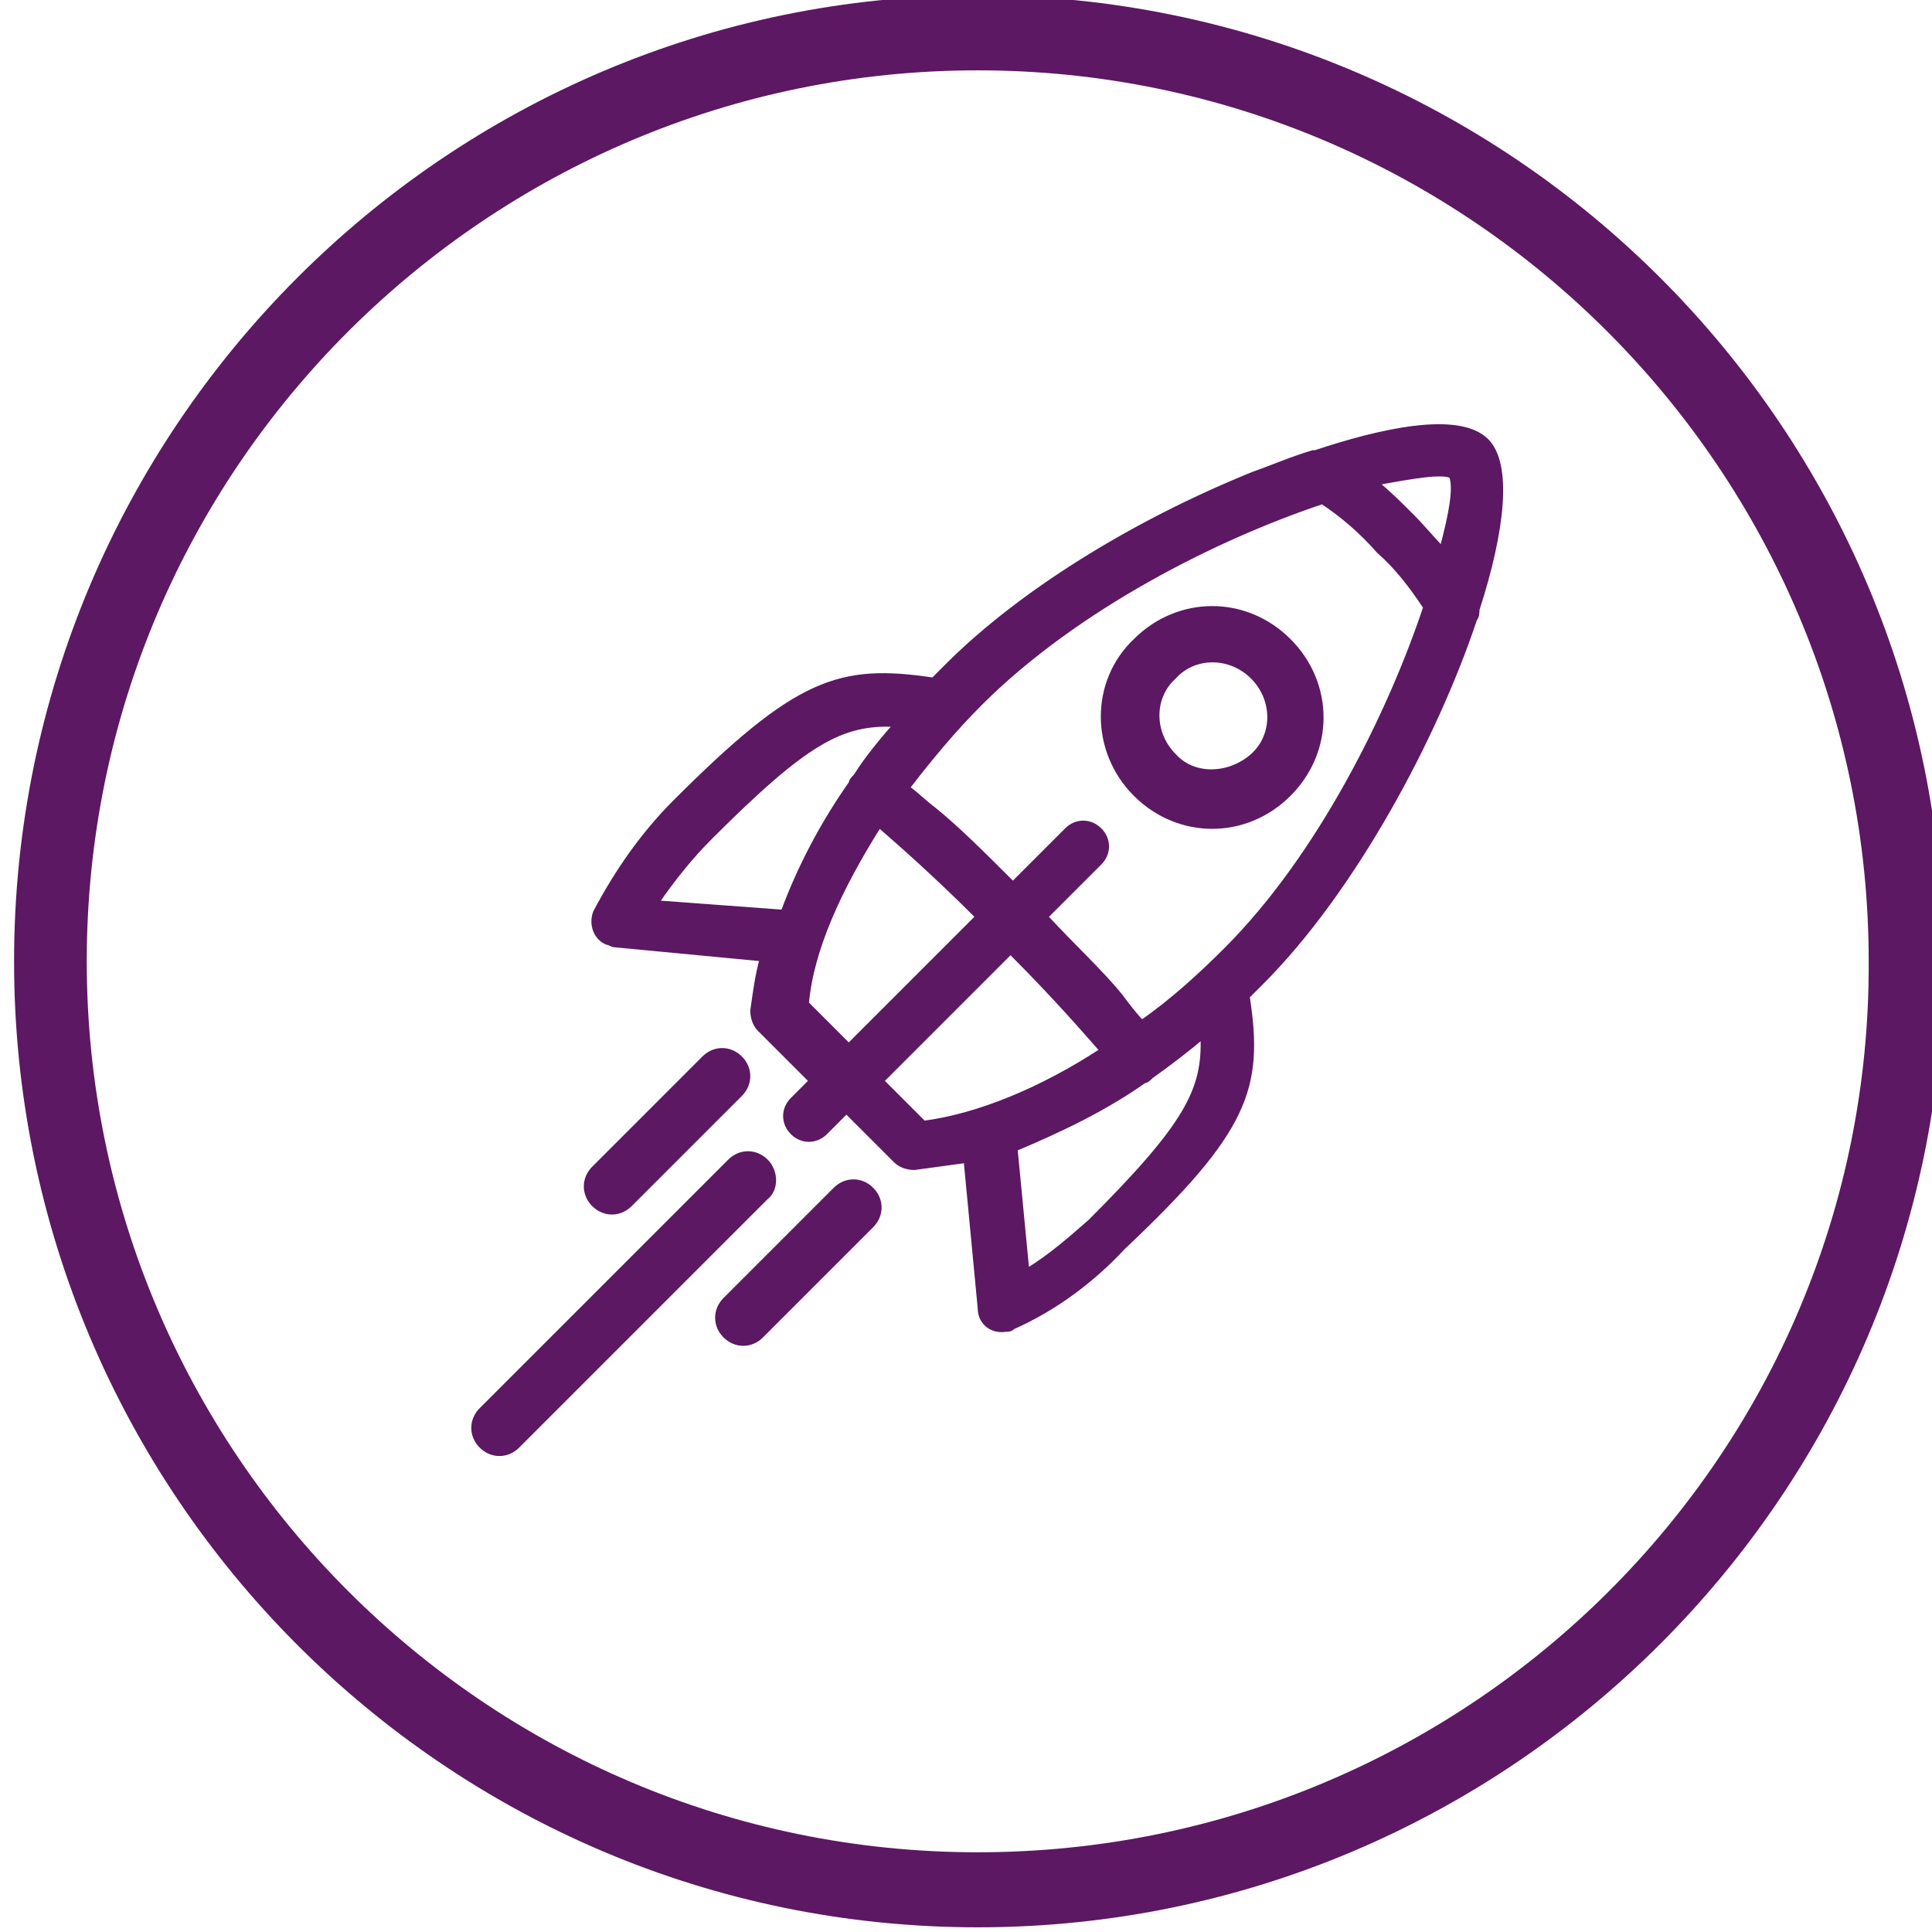
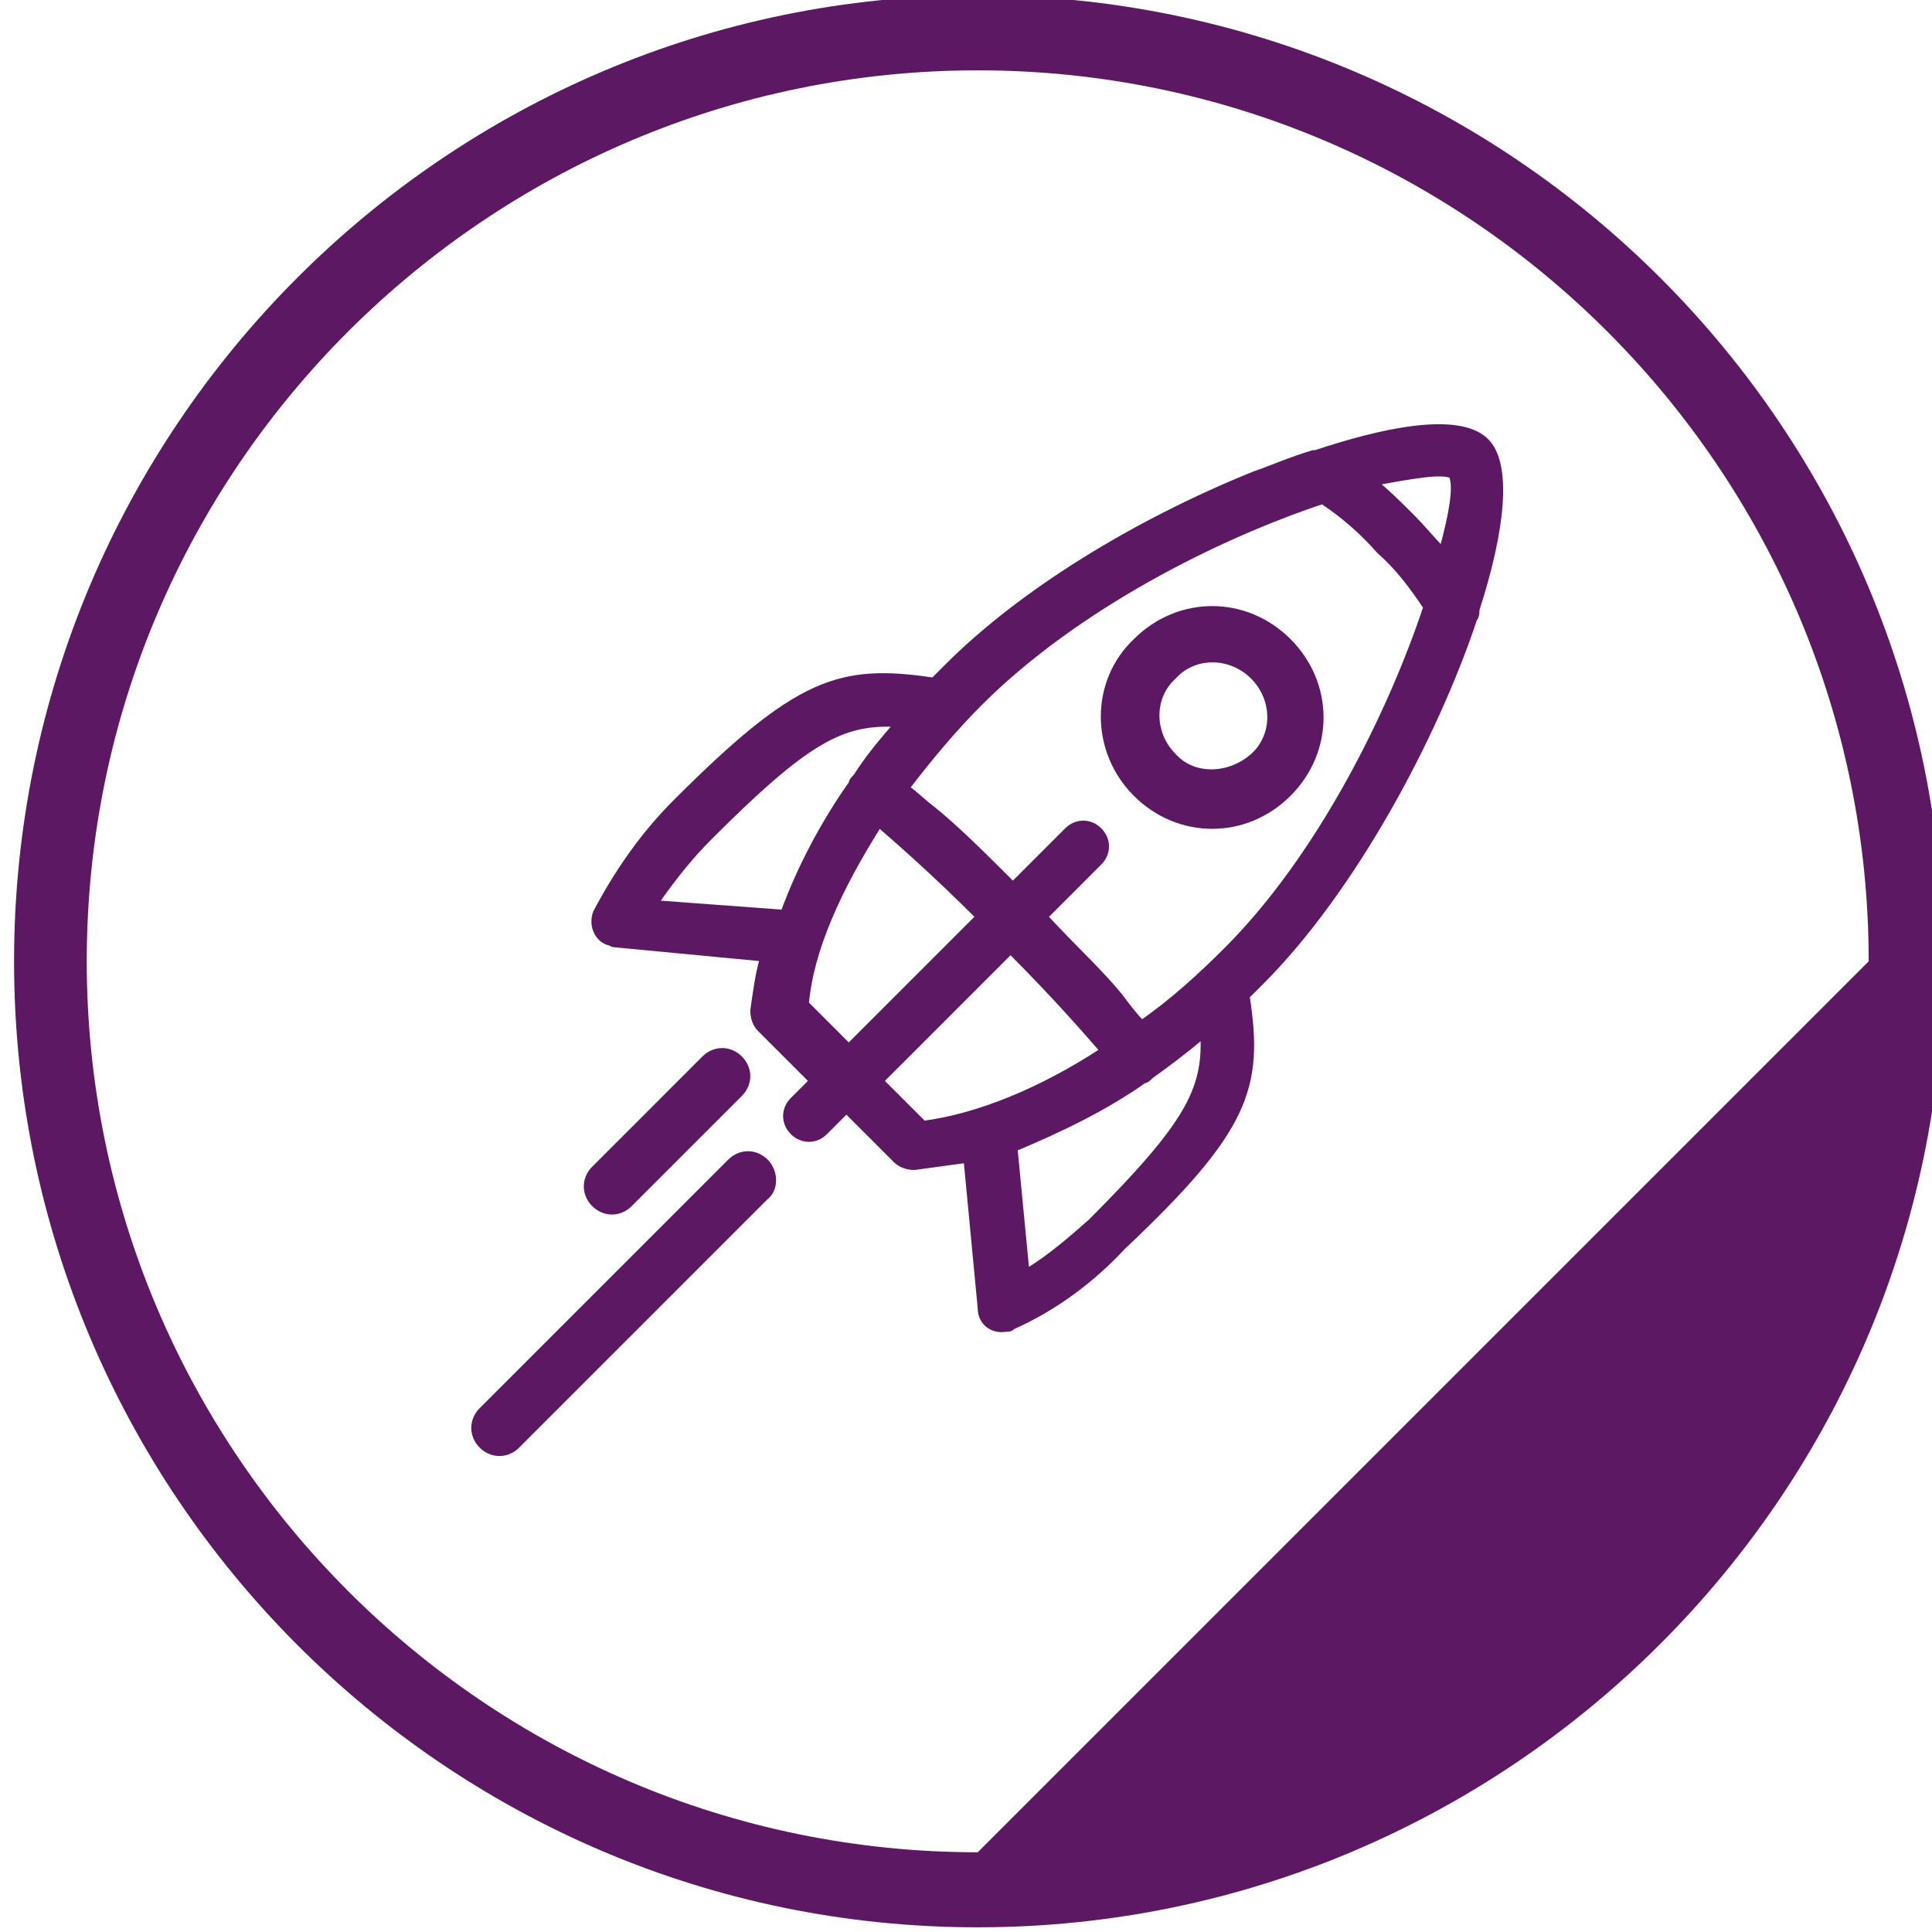
<svg xmlns="http://www.w3.org/2000/svg" version="1.1" id="Layer_1" x="0px" y="0px" width="82.4px" height="82.4px" viewBox="0 0 82.4 82.4" style="enable-background:new 0 0 82.4 82.4;" xml:space="preserve">
  <style type="text/css">
	.st0{fill:#5C1862;}
	.st1{fill:#5C1862;stroke:#5C1862;stroke-width:0.2;stroke-miterlimit:10;}
	.st2{fill:#5C1862;stroke:#5C1862;stroke-width:0.4;stroke-miterlimit:10;}
</style>
-   <path class="st0" d="M41.7-0.2C19-0.2,0.6,18.3,0.6,41S19,82.2,41.7,82.2S82.9,63.7,82.9,41S64.5-0.2,41.7-0.2z M41.7,79  c-21,0-38-17.1-38-38c0-21,17.1-38,38-38c21,0,38,17.1,38,38C79.8,62,62.7,79,41.7,79z" />
+   <path class="st0" d="M41.7-0.2C19-0.2,0.6,18.3,0.6,41S19,82.2,41.7,82.2S82.9,63.7,82.9,41S64.5-0.2,41.7-0.2z M41.7,79  c-21,0-38-17.1-38-38c0-21,17.1-38,38-38c21,0,38,17.1,38,38z" />
  <path class="st1" d="M53.2,42.5c0.2-0.2,0.4-0.4,0.6-0.6c3.9-3.9,7.4-10.4,9.1-15.5c0.1-0.1,0.1-0.3,0.1-0.4  c1.1-3.4,1.4-6.2,0.4-7.2c-1.2-1.2-4.6-0.4-7.3,0.5c0,0-0.1,0-0.1,0c-1,0.3-1.9,0.7-2.5,0.9c-5.2,2.1-10,5.1-13.1,8.2  c-0.2,0.2-0.4,0.4-0.6,0.6c-4-0.6-5.8,0-11,5.2c-1.4,1.4-2.5,3-3.4,4.7c-0.2,0.5,0,1.1,0.5,1.3c0.1,0,0.2,0.1,0.3,0.1l6.3,0.6  c-0.2,0.7-0.3,1.5-0.4,2.2c0,0.3,0.1,0.6,0.3,0.8l2.2,2.2l-0.8,0.8c-0.4,0.4-0.4,1,0,1.4s1,0.4,1.4,0l0.9-0.9l2.1,2.1  c0.2,0.2,0.5,0.3,0.8,0.3c0.7-0.1,1.5-0.2,2.2-0.3l0.6,6.3c0,0.6,0.5,1,1.1,0.9c0.1,0,0.2,0,0.3-0.1c1.8-0.8,3.4-2,4.7-3.4  C53.2,48.2,53.8,46.4,53.2,42.5z M61.9,20.3c0.2,0.5,0,1.6-0.4,3.1c-0.4-0.4-0.8-0.9-1.3-1.4c-0.5-0.5-1-1-1.5-1.4  C60.3,20.3,61.5,20.1,61.9,20.3z M56.4,21.4c0.9,0.6,1.7,1.3,2.4,2.1c0.8,0.7,1.4,1.5,2,2.4c-1.5,4.5-4.5,10.6-8.5,14.6  c-1.1,1.1-2.3,2.2-3.6,3.1c-0.3-0.3-0.6-0.7-0.9-1.1c-0.8-1-2-2.1-3.2-3.4l2.3-2.3c0.4-0.4,0.4-1,0-1.4c-0.4-0.4-1-0.4-1.4,0  l-2.3,2.3c-1.2-1.2-2.4-2.4-3.4-3.2c-0.4-0.3-0.8-0.7-1.1-0.9c1-1.3,2-2.5,3.1-3.6C45.9,25.9,51.9,22.9,56.4,21.4L56.4,21.4z   M28,38.5c0.7-1,1.4-1.9,2.3-2.8c4.1-4.1,5.6-4.9,7.9-4.8c-0.6,0.7-1.2,1.4-1.7,2.2l0,0c-0.1,0.1-0.2,0.2-0.2,0.3  c-1.2,1.7-2.2,3.6-2.9,5.5L28,38.5z M34.4,42.8c0.2-2.3,1.4-4.9,3.1-7.6c0.8,0.7,2.3,2,4.2,3.9l-5.5,5.5L34.4,42.8z M39.4,47.9  l-1.8-1.8l5.5-5.5c1.9,1.9,3.2,3.4,3.9,4.2C44.4,46.5,41.7,47.6,39.4,47.9z M43.8,54.2L43.3,49c1.9-0.8,3.8-1.7,5.5-2.9  c0.1,0,0.2-0.1,0.3-0.2l0,0c0.7-0.5,1.5-1.1,2.2-1.7c0.1,2.3-0.7,3.8-4.8,7.9C45.7,52.8,44.8,53.6,43.8,54.2L43.8,54.2z" />
  <path class="st2" d="M32.6,49.6c-0.4-0.4-1-0.4-1.4,0L20.6,60.2c-0.4,0.4-0.4,1,0,1.4c0.4,0.4,1,0.4,1.4,0l10.6-10.6  C33,50.7,33,50,32.6,49.6z" />
  <path class="st2" d="M31.5,45.2c-0.4-0.4-1-0.4-1.4,0l-4.7,4.7c-0.4,0.4-0.4,1,0,1.4c0.4,0.4,1,0.4,1.4,0l4.7-4.7  C31.9,46.2,31.9,45.6,31.5,45.2z" />
-   <path class="st2" d="M37.1,50.8c-0.4-0.4-1-0.4-1.4,0l-4.7,4.7c-0.4,0.4-0.4,1,0,1.4c0.4,0.4,1,0.4,1.4,0l4.7-4.7  C37.5,51.8,37.5,51.2,37.1,50.8z" />
  <path class="st2" d="M48.5,33.8c1.8,1.8,4.6,1.8,6.4,0c1.8-1.8,1.8-4.6,0-6.4c-1.8-1.8-4.6-1.8-6.4,0l0,0  C46.7,29.1,46.7,32,48.5,33.8z M53.5,28.8c1,1,1,2.6,0,3.5s-2.6,1-3.5,0c-1-1-1-2.6,0-3.5l0,0C50.9,27.8,52.5,27.8,53.5,28.8z" />
</svg>